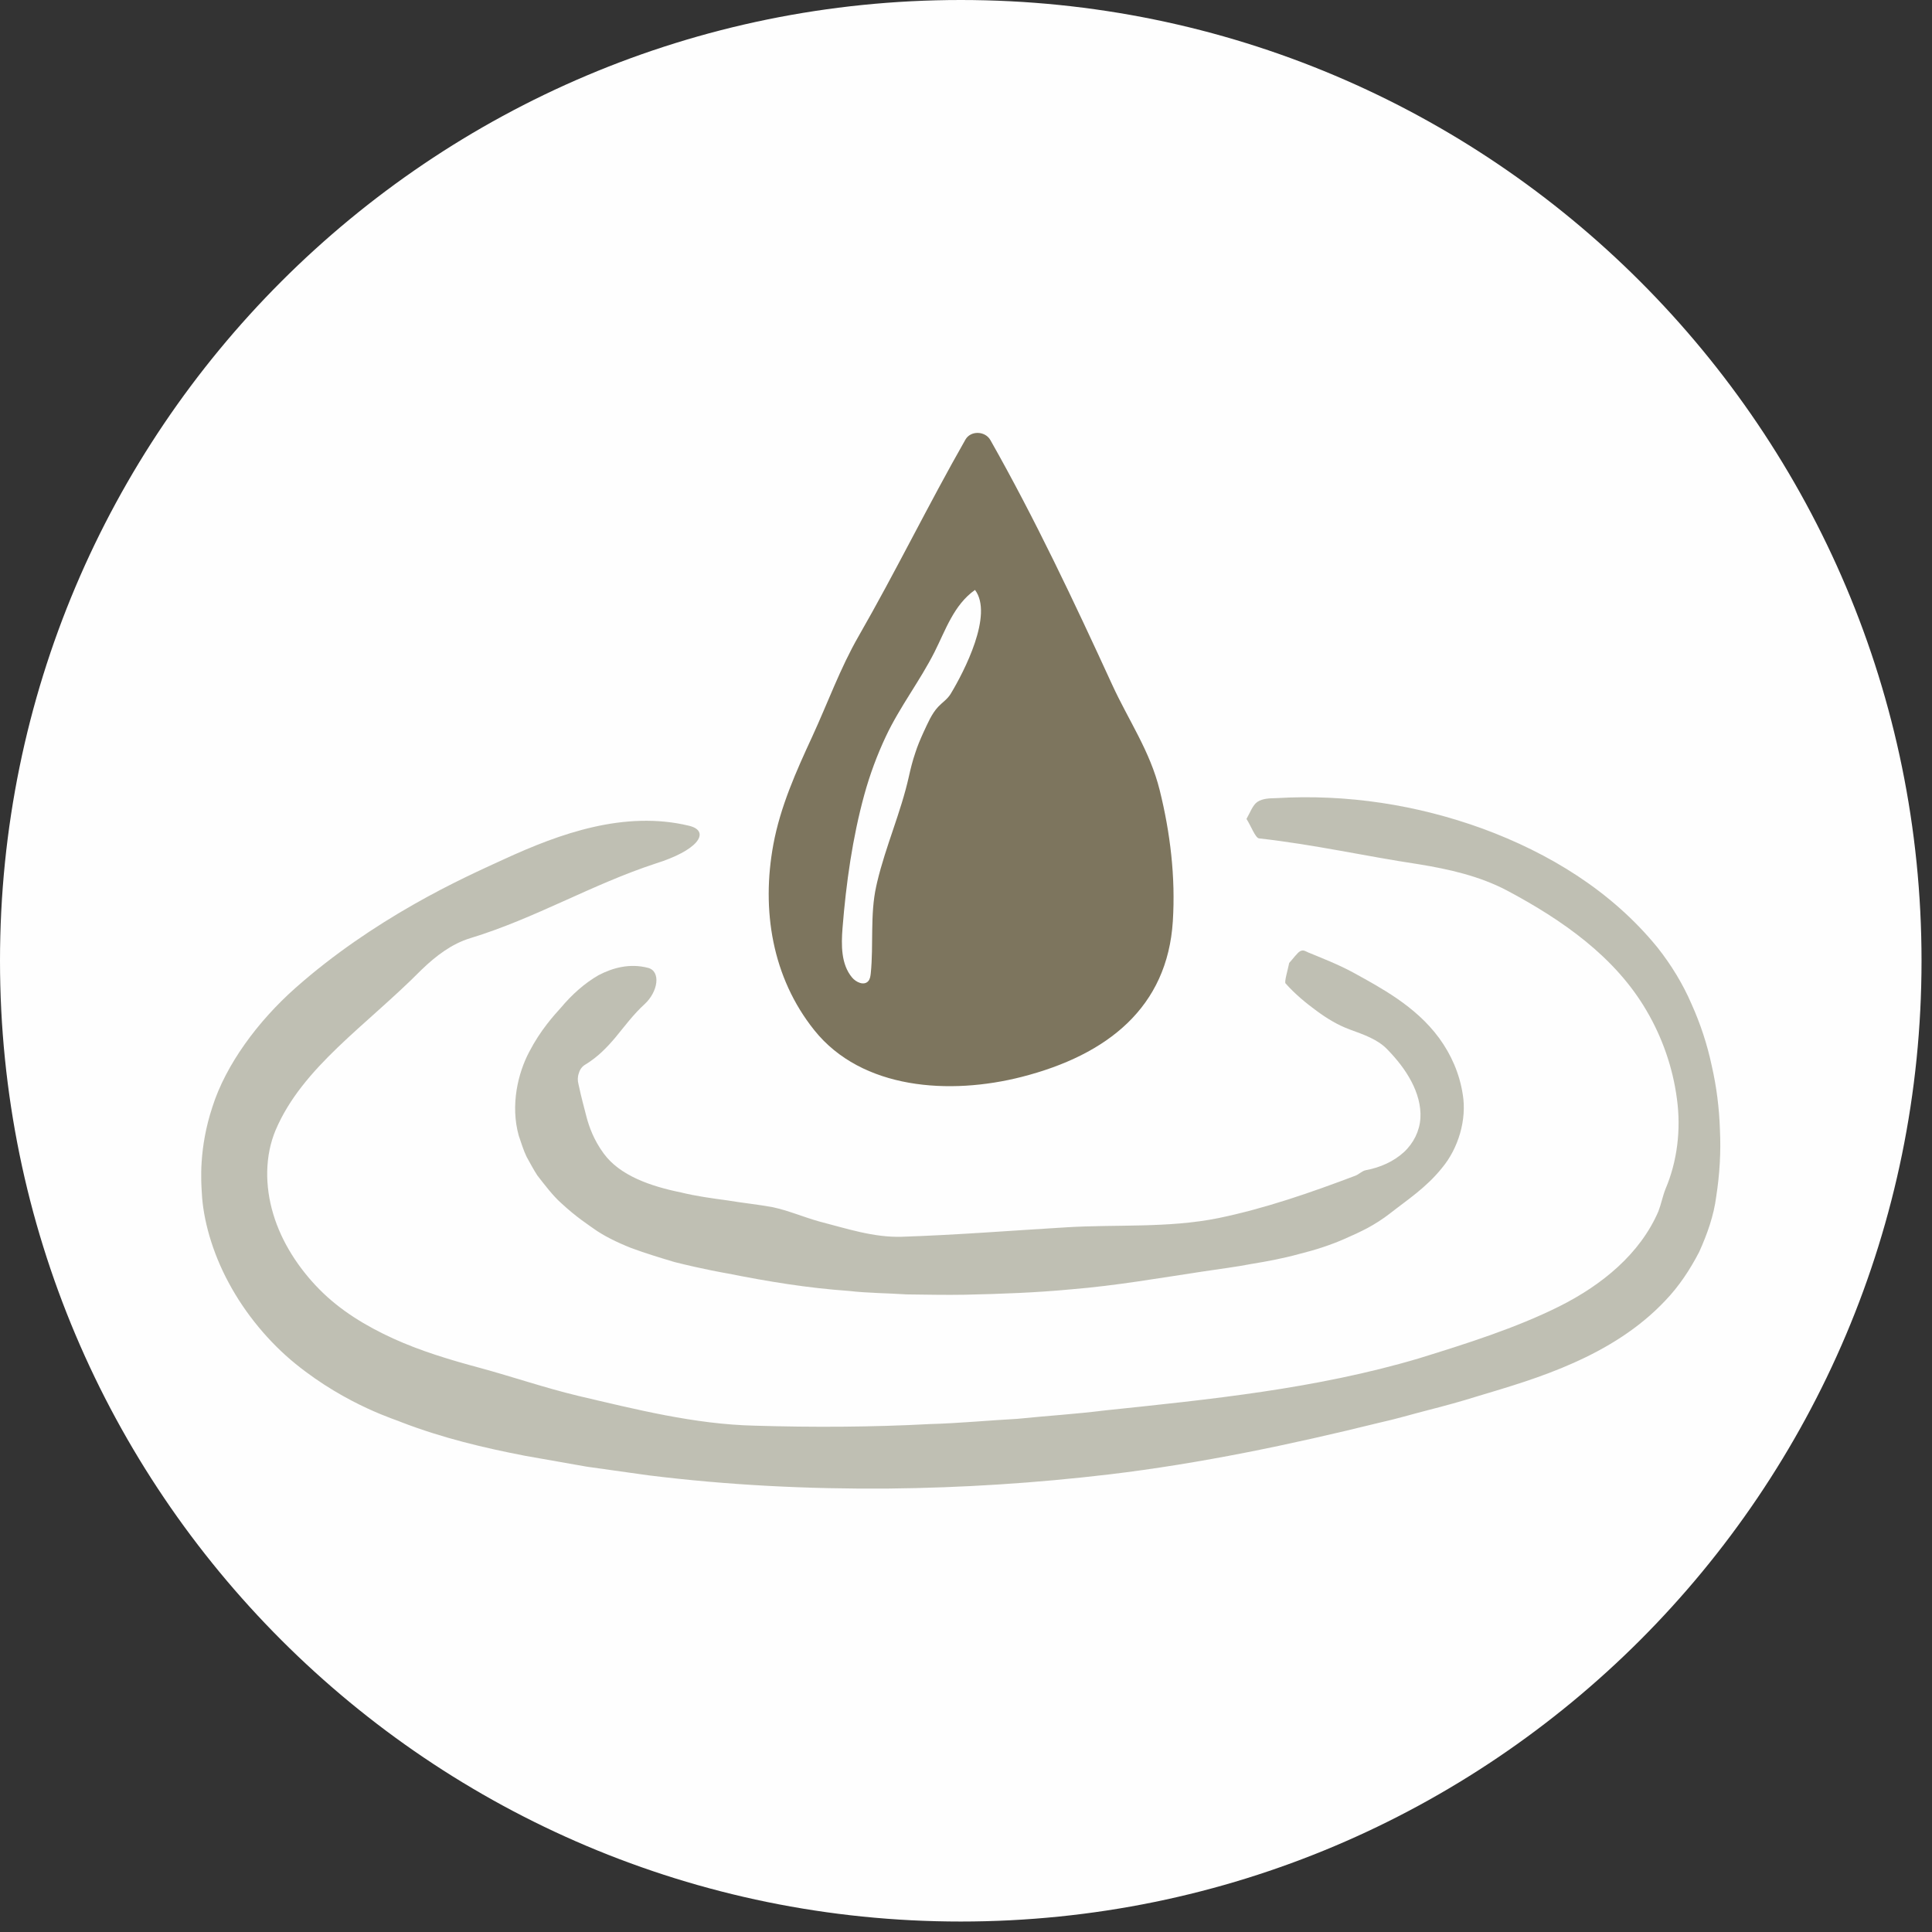
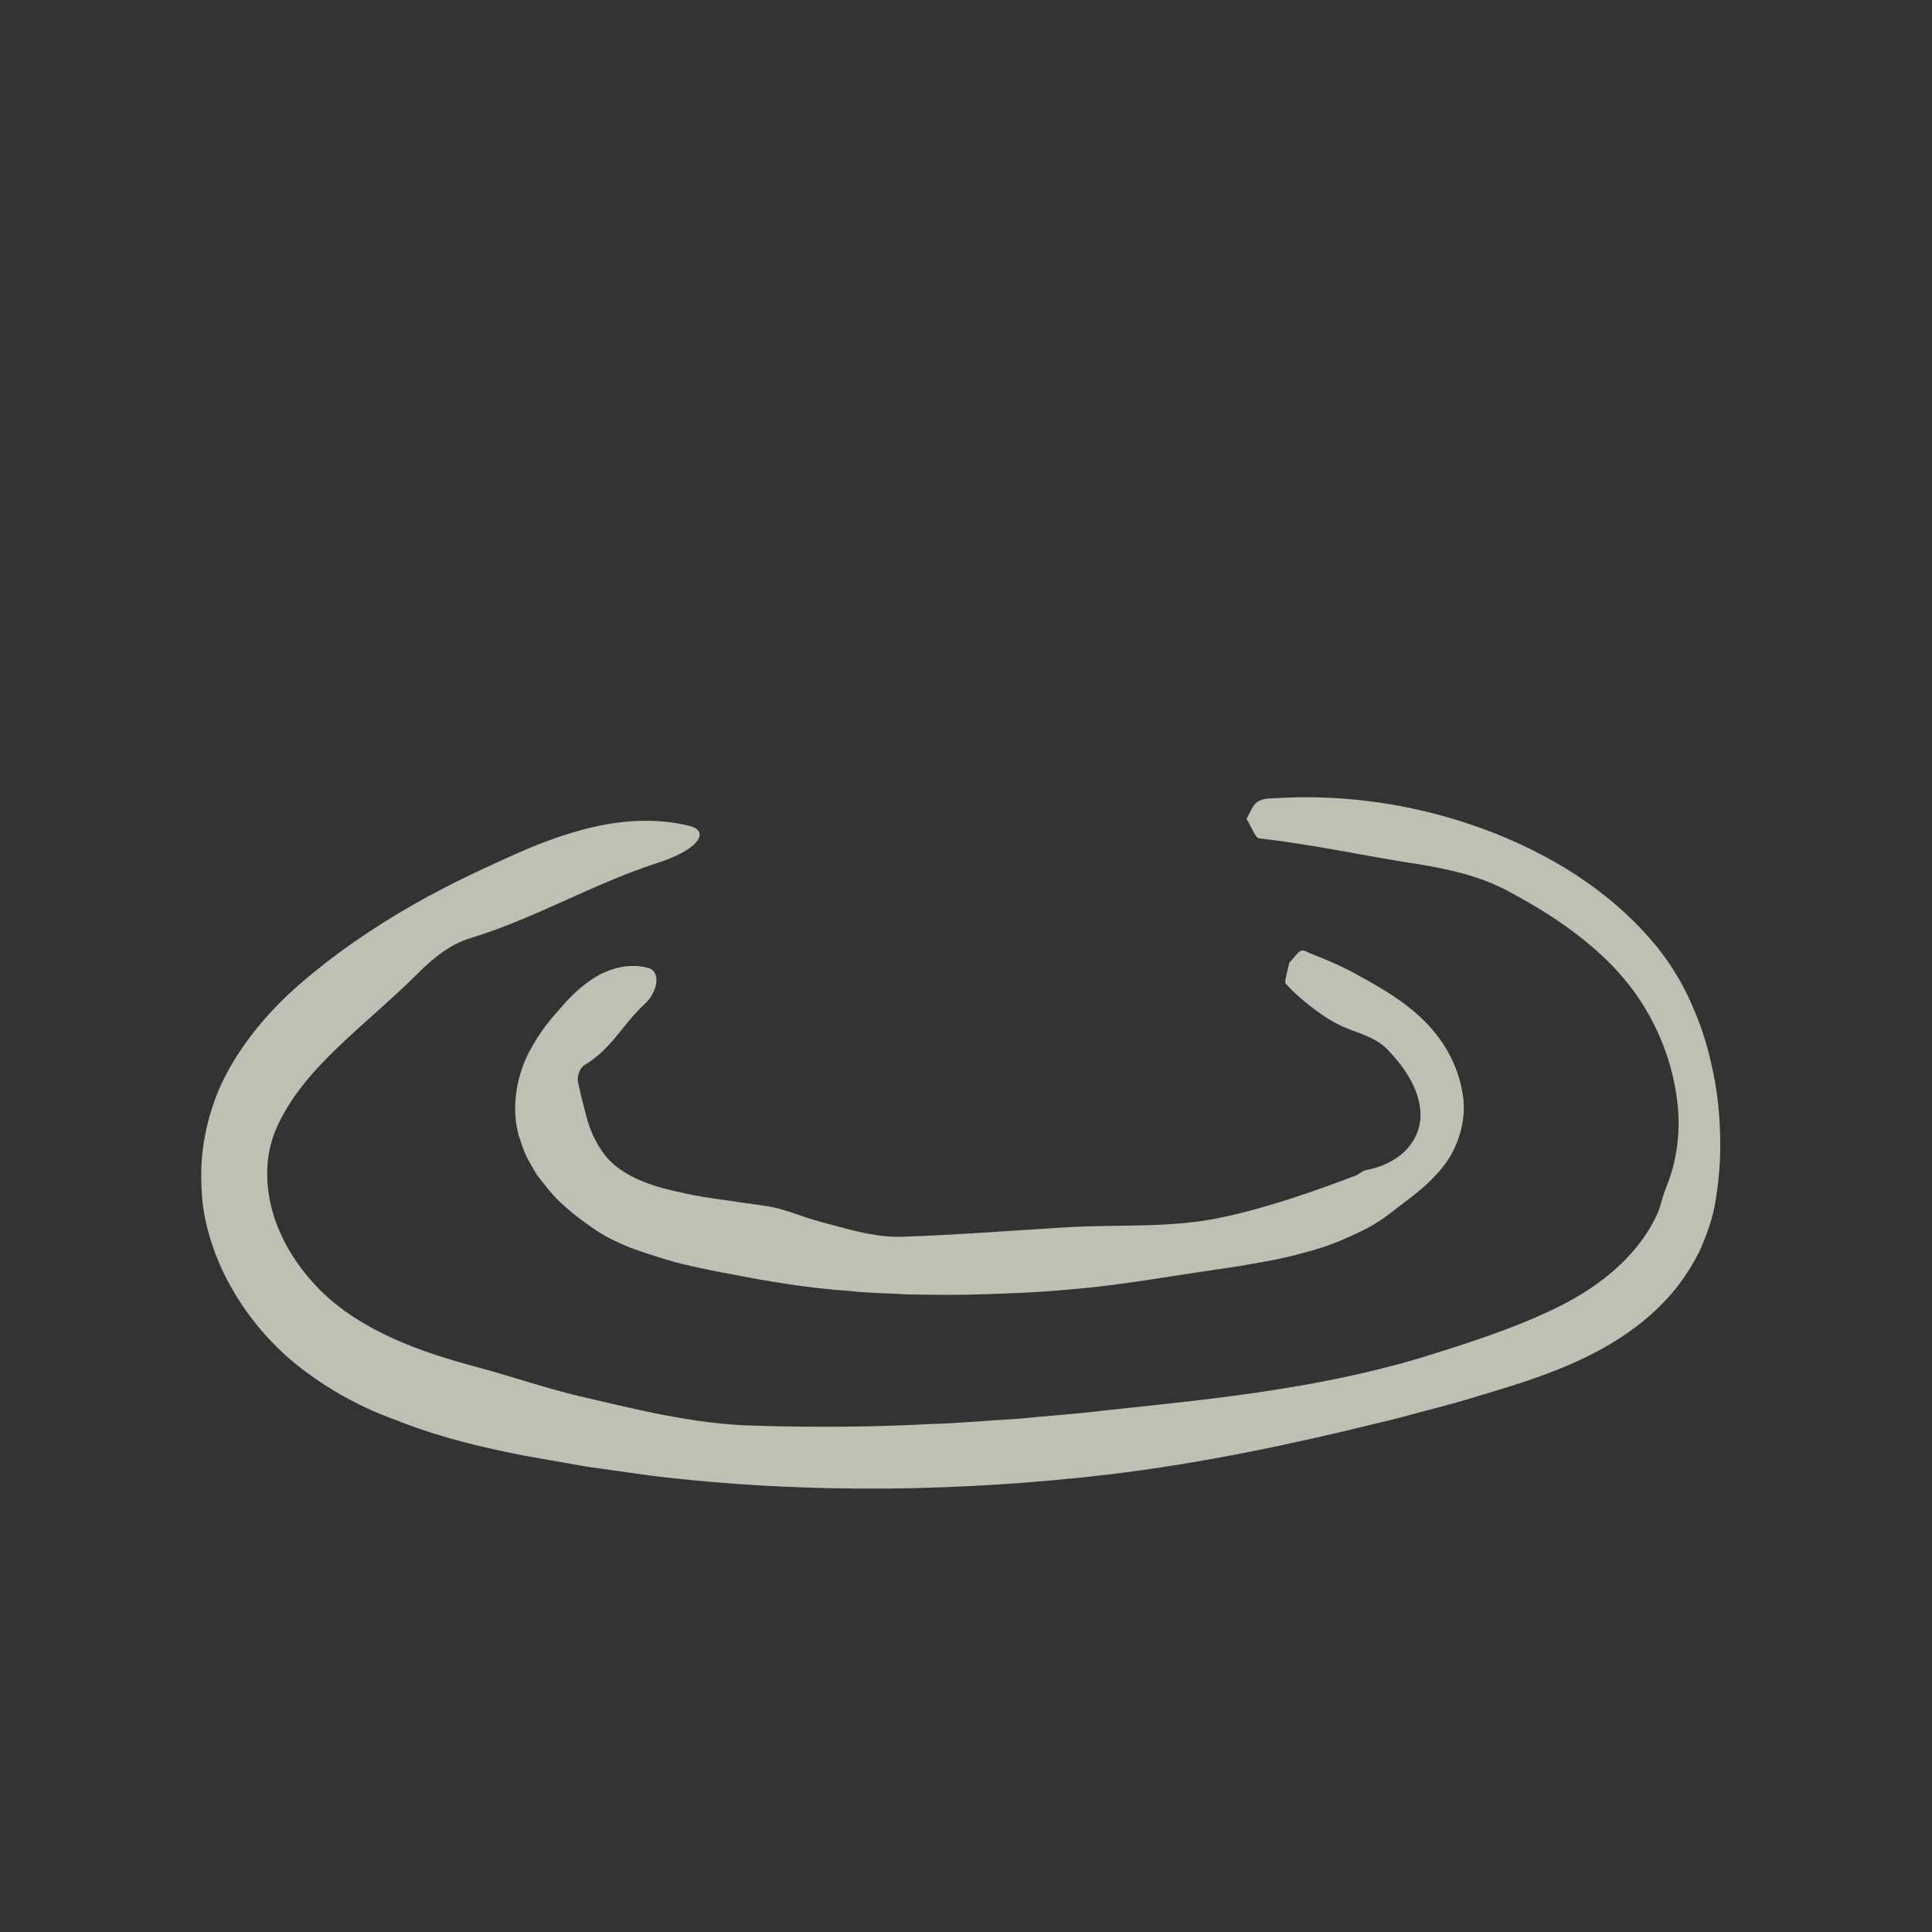
<svg xmlns="http://www.w3.org/2000/svg" width="55px" height="55px" viewBox="0 0 55 55" version="1.1">
  <rect x="0" y="0" width="55" height="55" fill="#333333" stroke="none" />
  <title>icon-why-graubunden-01</title>
  <g id="Icons" stroke="none" stroke-width="1" fill="none" fill-rule="evenodd">
    <g id="Why-Graubunden" transform="translate(-22, -23)">
      <g id="icon-why-graubunden-01" transform="translate(22, 23)">
-         <path d="M27.351,54.702 C42.457,54.702 54.702,42.457 54.702,27.351 C54.702,12.246 42.457,-0 27.351,-0 C12.245,-0 0,12.246 0,27.351 C0,42.457 12.245,54.702 27.351,54.702" id="Fill-1" fill="#FEFEFE" />
        <path d="M18.446,27.552 C17.928,27.419 17.453,27.547 17.038,27.762 C16.633,27.997 16.28,28.316 15.974,28.68 C15.764,28.913 15.389,29.322 15.067,29.942 C14.746,30.546 14.525,31.463 14.768,32.331 C14.838,32.533 14.902,32.748 14.993,32.935 C15.092,33.114 15.19,33.297 15.296,33.461 C15.526,33.758 15.748,34.047 15.974,34.248 C16.421,34.664 16.785,34.891 16.896,34.974 C17.18,35.179 17.57,35.371 17.971,35.529 C18.372,35.678 18.805,35.809 19.203,35.928 C20.011,36.132 20.685,36.249 20.725,36.255 C21.864,36.483 23.006,36.669 24.154,36.749 C24.704,36.813 25.259,36.812 25.81,36.849 C26.362,36.855 26.913,36.868 27.463,36.858 C28.482,36.836 29.499,36.8 30.512,36.703 C31.771,36.6 33.012,36.382 34.263,36.194 C34.718,36.124 35.178,36.069 35.631,35.981 C36.088,35.906 36.544,35.821 36.989,35.697 C37.437,35.586 37.878,35.446 38.301,35.258 C38.513,35.166 38.722,35.069 38.928,34.961 C39.144,34.843 39.359,34.708 39.565,34.548 C40.055,34.163 40.599,33.813 41.053,33.246 C41.513,32.694 41.763,31.877 41.641,31.151 C41.547,30.55 41.307,30.015 40.968,29.55 C40.621,29.079 40.203,28.727 39.781,28.434 C39.352,28.14 38.955,27.924 38.539,27.695 C38.104,27.456 37.612,27.268 37.239,27.113 C37.17,27.084 37.108,27.029 37.014,27.078 C36.933,27.12 36.808,27.297 36.701,27.413 C36.661,27.613 36.558,27.953 36.596,27.994 C36.873,28.308 37.197,28.569 37.484,28.779 C37.768,28.988 38.074,29.178 38.427,29.308 C38.823,29.453 39.225,29.59 39.497,29.877 C39.776,30.166 40.002,30.451 40.178,30.785 C40.352,31.114 40.458,31.479 40.436,31.835 C40.413,32.193 40.246,32.541 39.964,32.801 C39.678,33.062 39.298,33.236 38.882,33.313 C38.772,33.334 38.692,33.428 38.587,33.469 C37.325,33.947 36.016,34.403 34.68,34.678 C33.257,34.965 31.783,34.853 30.375,34.938 C28.808,35.031 27.257,35.156 25.675,35.208 C24.866,35.234 24.083,34.968 23.311,34.77 C22.869,34.645 22.443,34.462 22.002,34.367 C21.574,34.288 21.135,34.245 20.701,34.172 C20.262,34.112 19.82,34.053 19.389,33.947 C18.519,33.77 17.648,33.468 17.188,32.84 C16.908,32.462 16.769,32.075 16.696,31.794 C16.625,31.508 16.559,31.291 16.468,30.864 C16.44,30.761 16.442,30.651 16.479,30.55 C16.507,30.45 16.568,30.358 16.675,30.299 C17.023,30.084 17.268,29.831 17.524,29.529 C17.772,29.229 18.028,28.88 18.348,28.588 C18.737,28.232 18.82,27.648 18.446,27.552" id="Fill-3" fill="#BFBFB3" />
        <path d="M19.612,23.507 C18.702,23.287 17.773,23.343 16.89,23.544 C16.005,23.745 15.161,24.087 14.343,24.463 C13.797,24.714 12.846,25.137 11.769,25.752 C10.687,26.368 9.497,27.162 8.414,28.122 C7.335,29.076 6.427,30.315 6.048,31.508 C5.652,32.699 5.727,33.659 5.745,33.949 C5.779,34.703 6.038,35.644 6.512,36.52 C6.983,37.4 7.661,38.215 8.411,38.824 C9.901,40.032 11.356,40.44 11.424,40.486 C12.596,40.938 13.785,41.219 14.95,41.444 L16.703,41.753 L18.463,42 C20.729,42.281 23.01,42.394 25.285,42.376 C27.392,42.355 29.496,42.22 31.587,41.972 C34.181,41.661 36.742,41.125 39.281,40.498 C39.746,40.396 40.201,40.259 40.663,40.141 C41.124,40.023 41.584,39.898 42.039,39.755 C42.95,39.482 43.864,39.215 44.793,38.8 C45.714,38.39 46.649,37.833 47.413,37.019 C47.798,36.618 48.112,36.143 48.371,35.642 C48.602,35.132 48.789,34.604 48.857,34.065 C48.957,33.423 48.993,32.79 48.963,32.168 C48.943,31.546 48.866,30.932 48.728,30.332 C48.6,29.729 48.406,29.142 48.152,28.577 C47.906,28.009 47.579,27.472 47.189,26.978 C45.866,25.351 44.079,24.28 42.213,23.592 C40.338,22.91 38.342,22.6 36.322,22.722 C36.144,22.726 35.949,22.727 35.794,22.829 C35.662,22.918 35.581,23.147 35.485,23.313 C35.61,23.505 35.737,23.855 35.842,23.867 C37.426,24.044 38.879,24.377 40.381,24.602 C41.245,24.742 42.123,24.94 42.903,25.352 C44.478,26.19 45.98,27.238 46.875,28.774 C47.323,29.537 47.623,30.398 47.738,31.278 C47.86,32.157 47.747,33.064 47.414,33.846 C47.332,34.054 47.291,34.277 47.21,34.487 C46.689,35.691 45.616,36.577 44.384,37.193 C43.146,37.809 41.749,38.251 40.382,38.673 C37.464,39.538 34.432,39.84 31.451,40.152 C30.625,40.256 29.794,40.306 28.967,40.391 C28.137,40.436 27.309,40.517 26.478,40.54 C24.818,40.628 23.152,40.636 21.483,40.586 C19.774,40.547 18.101,40.121 16.45,39.735 C15.503,39.507 14.578,39.19 13.681,38.946 C12.815,38.714 11.975,38.461 11.194,38.105 C10.412,37.748 9.683,37.304 9.091,36.704 C8.5,36.104 8.018,35.364 7.778,34.559 C7.538,33.757 7.54,32.899 7.848,32.168 C8.613,30.374 10.423,29.201 12.005,27.602 C12.404,27.218 12.86,26.866 13.394,26.706 C15.242,26.142 16.842,25.18 18.67,24.581 C19.241,24.402 19.636,24.186 19.815,23.982 C19.993,23.777 19.948,23.587 19.612,23.507" id="Fill-5" fill="#BFBFB3" />
-         <path d="M33.014,22.494 C32.735,21.372 32.135,20.525 31.658,19.485 C30.579,17.133 29.46,14.762 28.194,12.528 C28.045,12.265 27.634,12.252 27.484,12.514 C26.432,14.359 25.498,16.274 24.441,18.114 C23.92,19.02 23.564,20.012 23.122,20.971 C22.664,21.961 22.214,22.965 22.015,24.044 C21.672,25.903 21.979,27.824 23.18,29.326 C24.537,31.023 27.046,31.179 29.089,30.656 C31.533,30.03 33.234,28.674 33.388,26.225 C33.467,24.973 33.316,23.709 33.014,22.494 M27.064,19.752 C26.968,19.91 26.83,19.991 26.708,20.121 C26.517,20.326 26.411,20.592 26.292,20.843 C26.204,21.037 26.119,21.233 26.055,21.437 C25.98,21.655 25.924,21.88 25.874,22.105 C25.649,23.118 25.214,24.088 24.972,25.108 C24.962,25.152 24.951,25.197 24.942,25.242 C24.767,26.038 24.871,26.9 24.789,27.708 C24.78,27.789 24.769,27.876 24.714,27.935 C24.593,28.065 24.37,27.964 24.256,27.827 C23.942,27.451 23.947,26.909 23.985,26.421 C24.086,25.146 24.269,23.847 24.606,22.621 C24.763,22.051 24.969,21.494 25.221,20.959 C25.617,20.119 26.191,19.38 26.604,18.561 C26.923,17.928 27.153,17.221 27.756,16.794 C28.286,17.494 27.448,19.117 27.064,19.752" id="Fill-7" fill="#7D755E" />
      </g>
    </g>
  </g>
</svg>